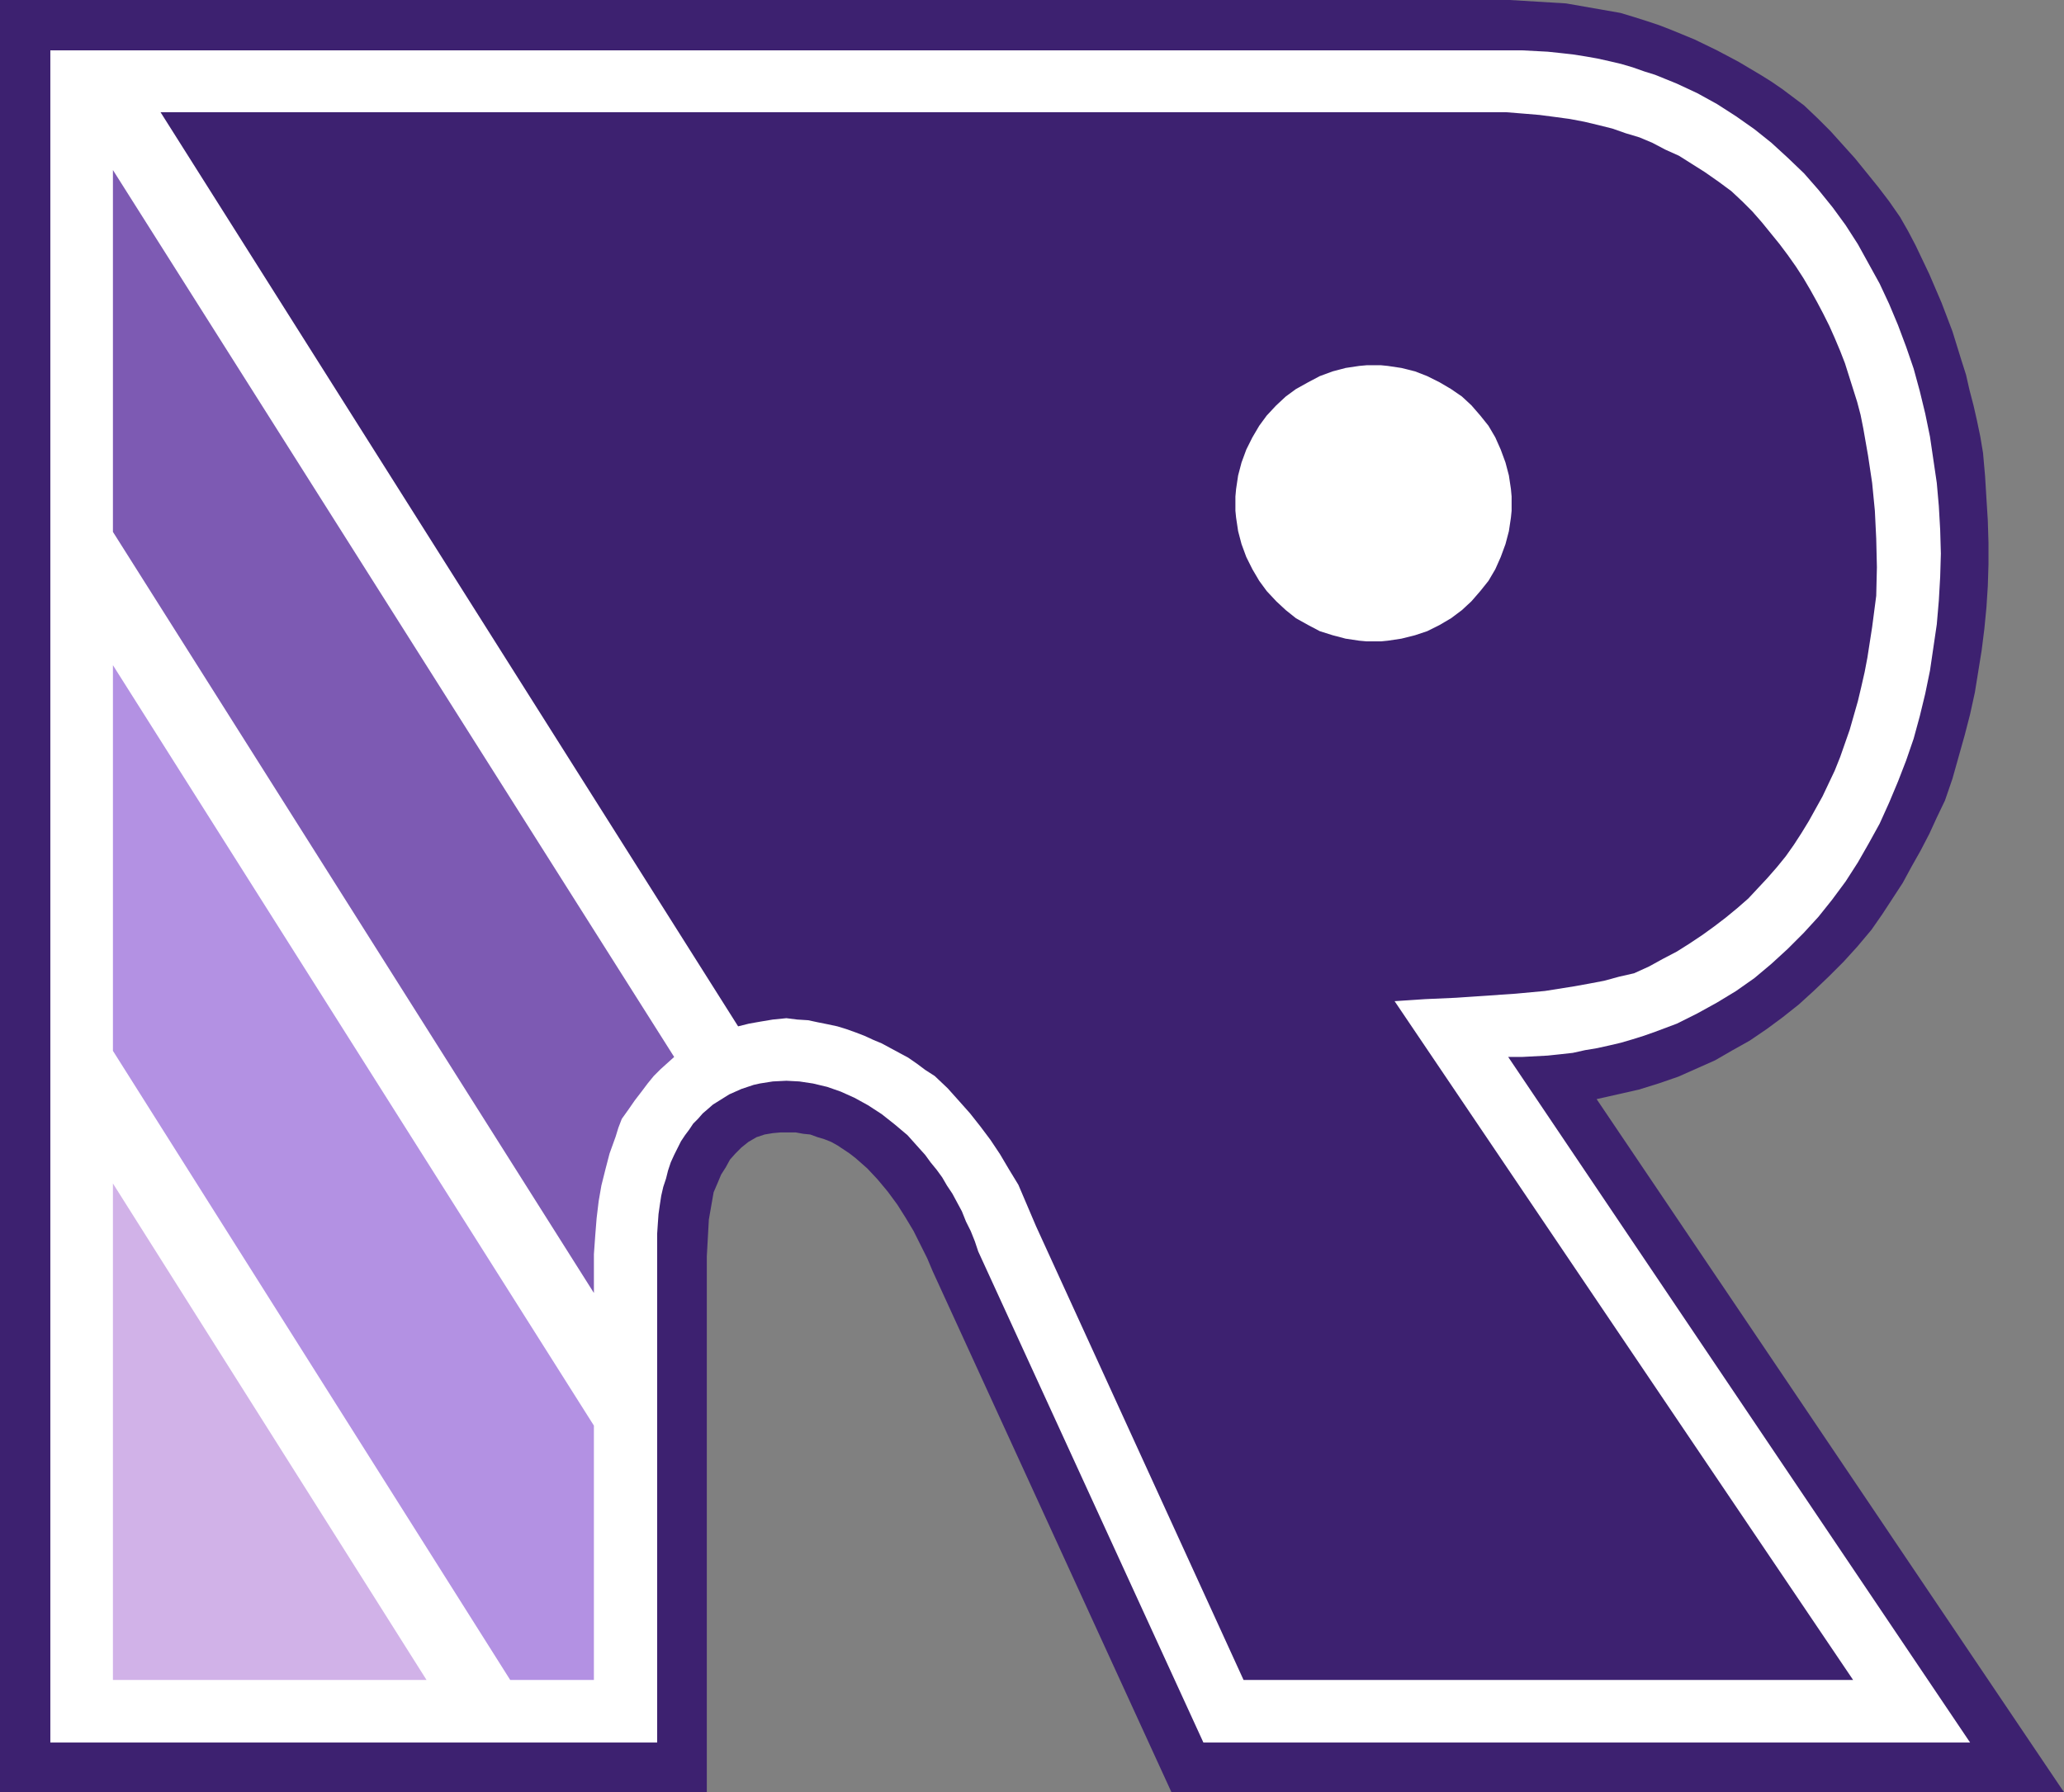
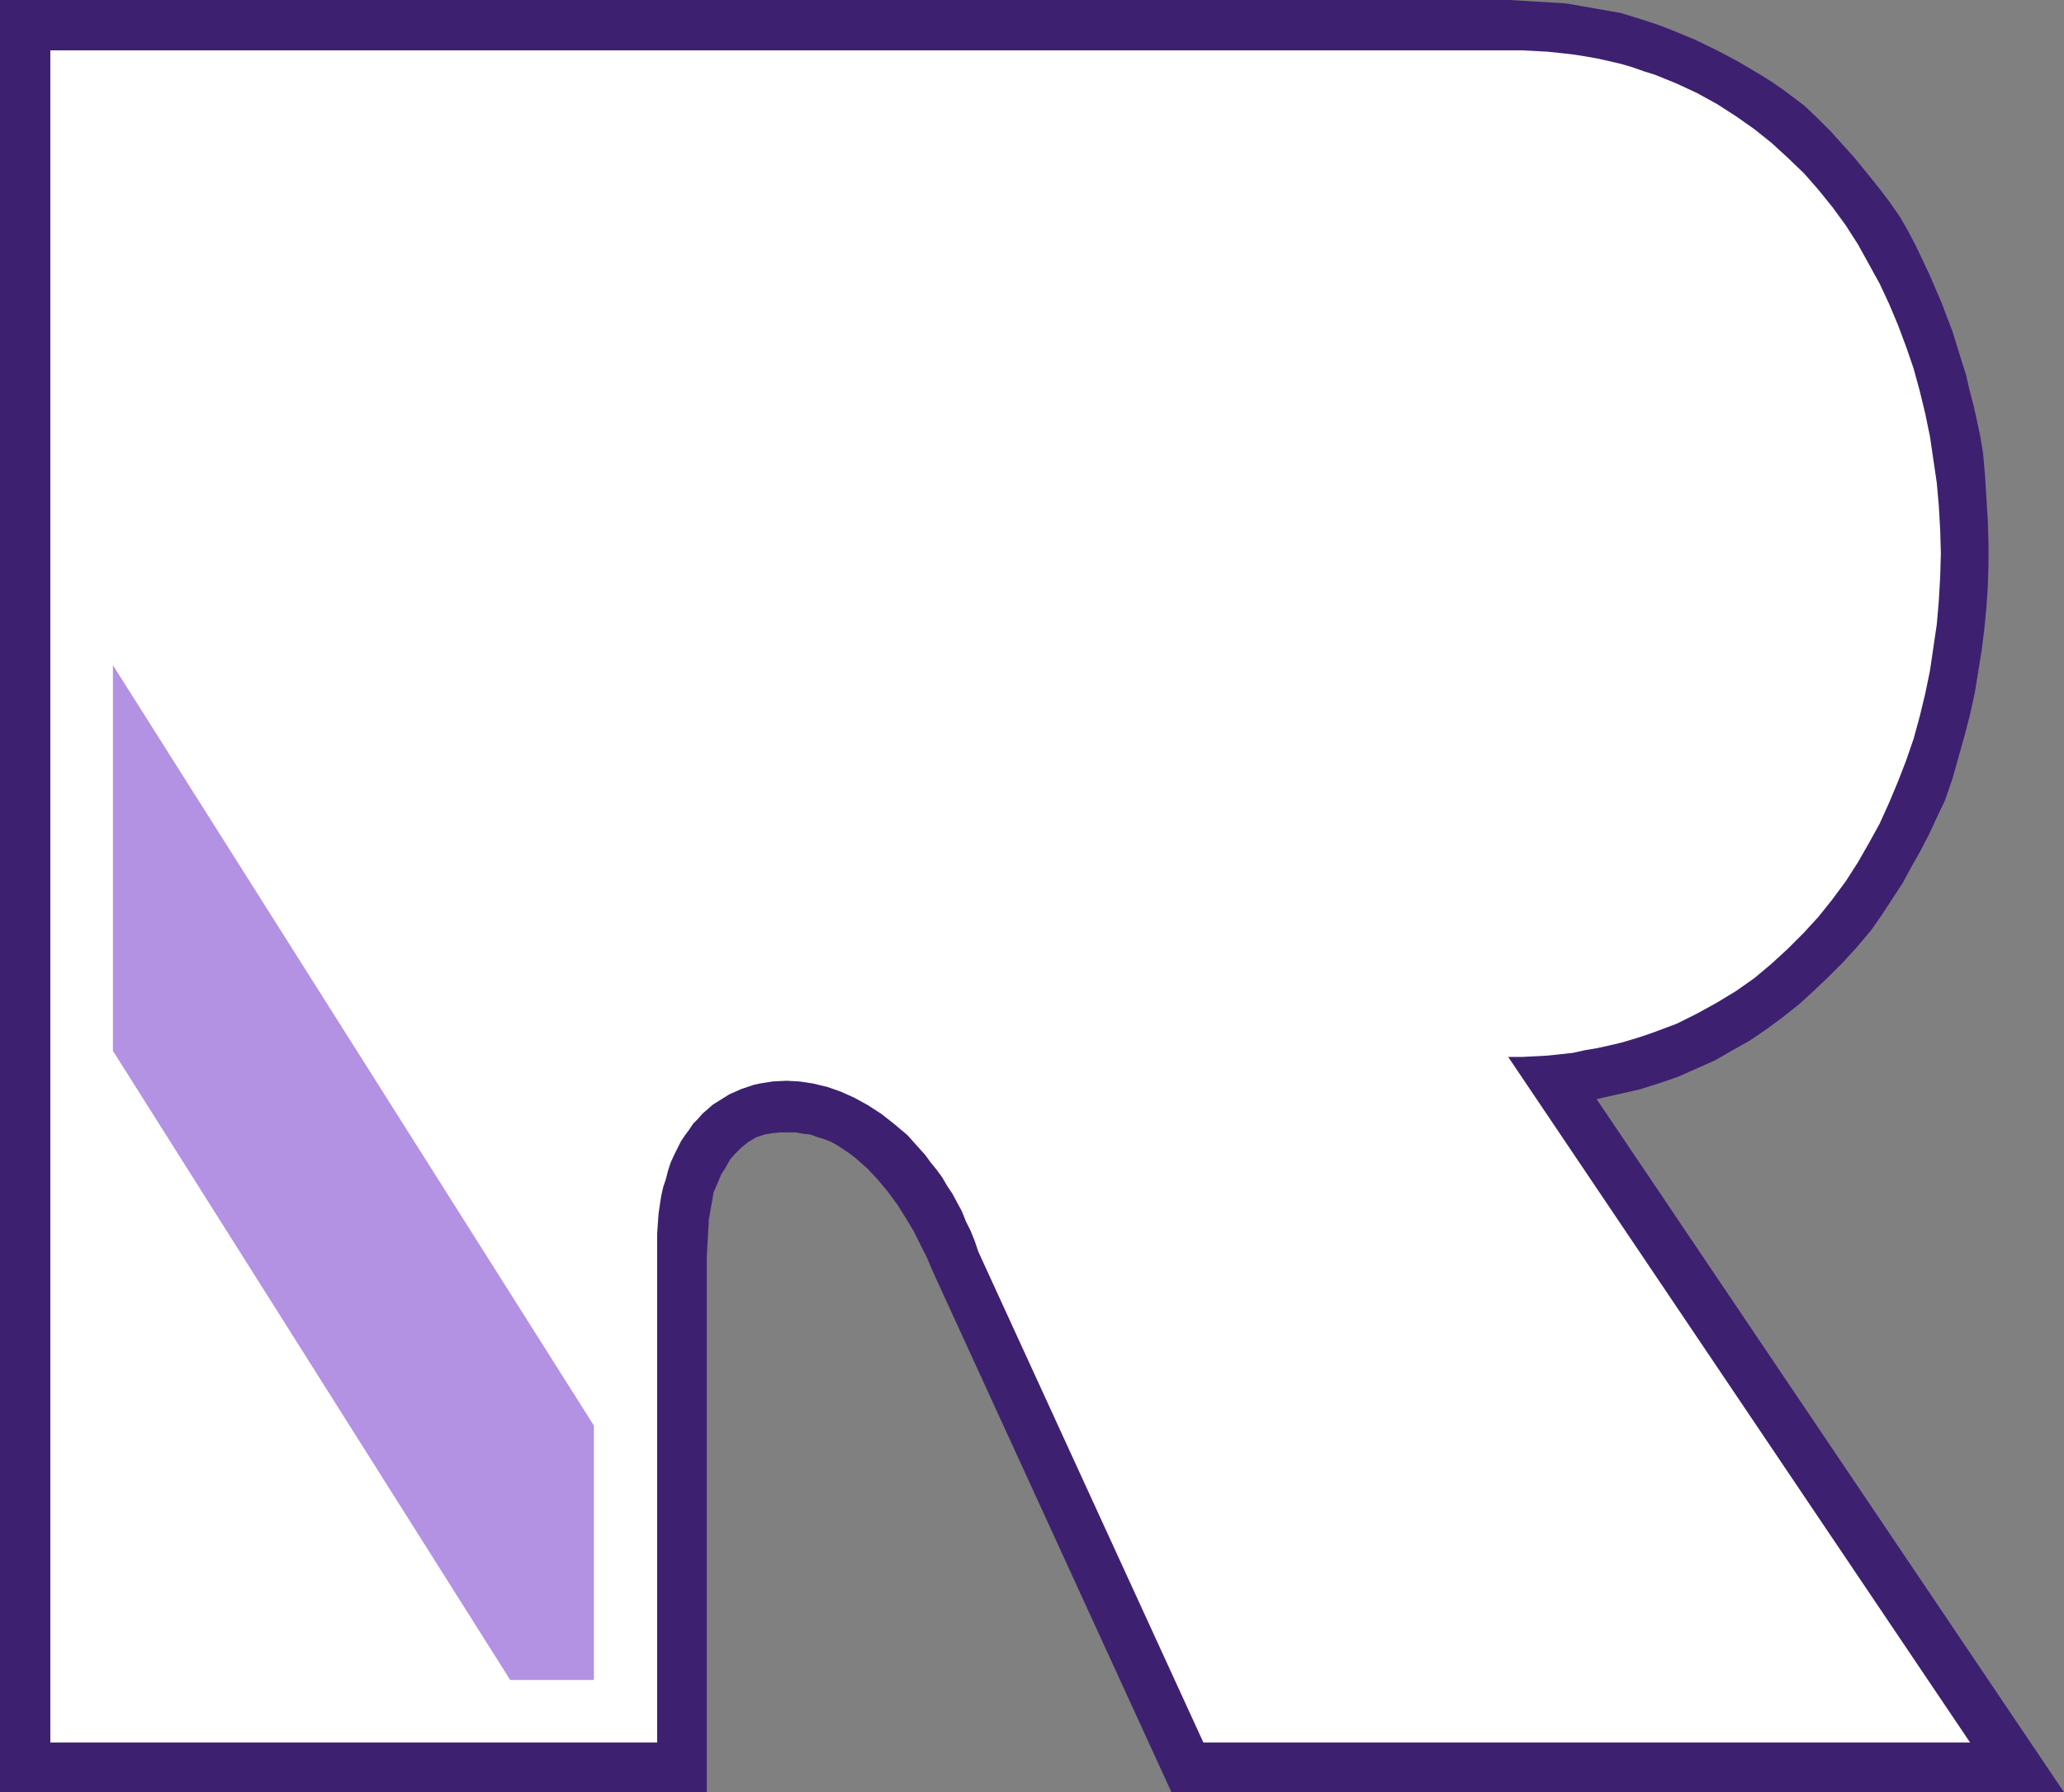
<svg xmlns="http://www.w3.org/2000/svg" xmlns:ns1="http://sodipodi.sourceforge.net/DTD/sodipodi-0.dtd" xmlns:ns2="http://www.inkscape.org/namespaces/inkscape" version="1.0" width="129.724mm" height="112.665mm" id="svg7" ns1:docname="Shading R.wmf">
  <rect width="100%" height="100%" fill="#808080" stroke="none" />
  <ns1:namedview id="namedview7" pagecolor="#ffffff" bordercolor="#000000" borderopacity="0.25" ns2:showpageshadow="2" ns2:pageopacity="0.0" ns2:pagecheckerboard="0" ns2:deskcolor="#d1d1d1" ns2:document-units="mm" />
  <defs id="defs1">
    <pattern id="WMFhbasepattern" patternUnits="userSpaceOnUse" width="6" height="6" x="0" y="0" />
  </defs>
  <path style="fill:#3d2170;fill-opacity:1;fill-rule:evenodd;stroke:none" d="m 169.518,283.287 0.97,-2.262 0.808,-1.939 1.131,-1.778 0.97,-1.778 1.293,-1.454 1.454,-1.454 1.616,-1.293 1.939,-1.131 1.939,-0.646 1.939,-0.323 1.778,-0.162 h 1.939 1.778 l 1.778,0.323 1.616,0.162 1.778,0.646 1.616,0.485 1.616,0.646 1.454,0.808 1.454,0.97 1.454,0.97 1.454,1.131 2.747,2.424 2.424,2.586 2.424,2.909 2.262,3.07 1.939,3.07 1.939,3.232 1.616,3.232 1.616,3.232 1.293,3.07 56.722,123.786 h 212.019 l -111.019,-164.671 5.01,-1.131 5.01,-1.131 4.686,-1.454 4.686,-1.616 4.363,-1.939 4.363,-1.939 4.202,-2.424 4.04,-2.262 4.04,-2.747 3.717,-2.747 3.878,-3.07 3.555,-3.232 3.555,-3.394 3.555,-3.555 3.232,-3.555 3.394,-4.04 2.586,-3.717 2.424,-3.717 2.424,-3.717 2.101,-3.878 2.101,-3.717 2.101,-4.04 1.778,-3.878 1.939,-4.04 1.778,-5.171 1.454,-5.171 1.454,-5.171 1.293,-5.01 1.131,-5.171 0.808,-5.01 0.808,-5.01 0.646,-5.171 0.485,-5.01 0.323,-5.01 0.162,-5.171 v -5.171 l -0.162,-5.333 -0.323,-5.171 -0.323,-5.333 -0.485,-5.494 -0.646,-3.878 -0.808,-3.878 -0.808,-3.555 -0.97,-3.717 -0.808,-3.555 -1.131,-3.555 -2.101,-6.787 -2.586,-6.787 -2.909,-6.787 -1.616,-3.394 -1.616,-3.394 -1.778,-3.394 -1.939,-3.394 -2.586,-3.717 -2.586,-3.394 -2.747,-3.394 -2.747,-3.394 -2.909,-3.232 -2.909,-3.232 -3.07,-3.07 -3.232,-3.07 -2.586,-1.939 -2.586,-1.939 -2.586,-1.778 -2.586,-1.616 -5.171,-3.07 -5.171,-2.747 -5.333,-2.586 -5.494,-2.262 -2.909,-1.131 -2.909,-0.97 -3.07,-0.97 L 384.931,3.07 372.003,0.808 358.59,0 H 0 V 425.819 H 167.902 V 298.477 l 0.485,-8.726 z" id="path1" />
  <path style="fill:#ffffff;fill-opacity:1;fill-rule:evenodd;stroke:none" d="m 156.105,414.022 v -115.706 -2.586 -2.586 l 0.162,-2.424 0.162,-2.262 0.323,-2.262 0.323,-2.101 0.485,-2.101 0.646,-1.939 0.485,-1.939 0.646,-1.939 0.808,-1.778 0.808,-1.616 0.808,-1.616 0.97,-1.454 0.97,-1.293 0.97,-1.454 1.131,-1.131 1.131,-1.293 1.131,-0.97 1.293,-1.131 1.293,-0.808 1.293,-0.808 1.293,-0.808 1.454,-0.646 1.454,-0.646 1.454,-0.485 1.454,-0.485 1.454,-0.323 3.07,-0.485 3.232,-0.162 3.07,0.162 3.232,0.485 3.394,0.808 3.232,1.131 3.232,1.454 3.232,1.778 3.232,2.101 3.07,2.424 3.07,2.586 2.747,3.07 1.454,1.616 1.293,1.778 1.454,1.778 1.293,1.778 1.131,1.939 1.293,1.939 1.131,2.101 1.131,2.101 0.97,2.424 1.131,2.262 0.97,2.424 0.808,2.424 53.49,116.676 H 467.993 L 358.267,251.128 h 3.232 l 3.07,-0.162 3.07,-0.162 3.07,-0.323 2.909,-0.323 2.909,-0.646 2.909,-0.485 2.909,-0.646 2.747,-0.646 2.747,-0.808 2.586,-0.808 2.747,-0.97 5.171,-1.939 4.848,-2.424 4.686,-2.586 4.525,-2.747 4.363,-3.07 4.04,-3.394 3.878,-3.555 3.717,-3.717 3.555,-3.878 3.232,-4.04 3.232,-4.363 2.909,-4.525 2.586,-4.525 2.586,-4.686 2.262,-5.01 2.101,-5.01 1.939,-5.01 1.778,-5.171 1.454,-5.333 1.293,-5.333 1.131,-5.494 0.808,-5.494 0.808,-5.494 0.485,-5.656 0.323,-5.656 0.162,-5.494 -0.162,-5.656 -0.323,-5.656 -0.485,-5.494 -0.808,-5.494 -0.808,-5.494 -1.131,-5.494 -1.293,-5.333 -1.454,-5.333 -1.778,-5.171 -1.939,-5.171 -2.101,-5.01 -2.262,-4.848 -2.586,-4.686 -2.586,-4.686 -2.909,-4.525 -3.07,-4.202 -3.394,-4.202 -3.394,-3.878 -3.878,-3.717 -3.878,-3.555 -4.04,-3.232 -4.363,-3.07 -4.525,-2.909 -4.686,-2.586 -4.848,-2.262 -5.171,-2.101 -2.586,-0.808 -2.747,-0.97 -2.747,-0.808 -2.747,-0.646 -2.909,-0.646 -2.747,-0.485 -3.07,-0.485 -2.909,-0.323 -3.07,-0.323 -3.07,-0.162 -3.07,-0.162 H 358.267 11.958 V 414.022 Z" id="path2" />
-   <path style="fill:#d1b2e8;fill-opacity:1;fill-rule:evenodd;stroke:none" d="m 26.826,281.186 74.498,117.969 H 26.826 Z" id="path3" />
  <path style="fill:#b391e3;fill-opacity:1;fill-rule:evenodd;stroke:none" d="m 26.826,158.046 114.251,180.67 v 60.439 H 121.2 L 26.826,249.674 Z" id="path4" />
-   <path style="fill:#7d5ab3;fill-opacity:1;fill-rule:evenodd;stroke:none" d="m 26.826,40.4 133.32,210.728 -1.616,1.454 -1.616,1.454 -1.616,1.616 -1.454,1.778 -1.454,1.939 -1.616,2.101 -1.454,2.101 -1.616,2.262 -0.808,2.101 -0.646,2.101 -1.454,4.04 -0.97,3.717 -0.97,3.878 -0.646,3.717 -0.485,4.04 -0.323,4.04 -0.162,2.262 -0.162,2.262 v 9.211 L 26.826,126.372 Z" id="path5" />
-   <path style="fill:#3d2170;fill-opacity:1;fill-rule:evenodd;stroke:none" d="M 175.336,243.856 38.138,26.664 H 357.782 l 4.04,0.323 3.878,0.323 3.717,0.485 3.555,0.485 3.394,0.646 3.394,0.808 3.232,0.808 3.232,1.131 3.232,0.97 3.07,1.293 3.07,1.616 3.232,1.454 3.07,1.939 3.07,1.939 3.232,2.262 3.07,2.262 2.586,2.424 2.424,2.424 2.262,2.586 2.101,2.586 2.101,2.586 1.939,2.586 1.939,2.747 1.778,2.747 1.616,2.747 1.616,2.909 1.454,2.747 1.454,2.909 1.293,2.909 1.293,3.07 1.131,2.909 0.97,3.07 0.97,3.07 0.97,3.07 0.808,3.07 0.646,3.232 1.131,6.464 0.97,6.464 0.646,6.626 0.323,6.626 0.162,6.787 -0.162,6.787 -0.97,7.434 -1.131,7.272 -0.646,3.394 -0.808,3.555 -0.808,3.394 -0.97,3.394 -0.97,3.394 -1.131,3.232 -1.131,3.232 -1.293,3.232 -1.454,3.07 -1.454,3.07 -1.616,2.909 -1.616,2.909 -1.778,2.909 -1.778,2.747 -1.939,2.747 -2.101,2.586 -2.262,2.586 -2.262,2.424 -2.262,2.424 -2.586,2.262 -2.747,2.262 -2.747,2.101 -2.909,2.101 -2.909,1.939 -3.07,1.939 -3.394,1.778 -3.232,1.778 -3.555,1.616 -3.555,0.808 -3.555,0.97 -3.394,0.646 -3.555,0.646 -7.11,1.131 -6.949,0.646 -7.11,0.485 -7.11,0.485 -7.272,0.323 -7.272,0.485 108.918,161.278 H 295.404 l -49.288,-107.788 -4.202,-9.858 -2.262,-3.717 -2.101,-3.555 -2.262,-3.394 -2.424,-3.232 -2.424,-3.07 -2.586,-2.909 -2.747,-3.07 -3.07,-2.909 -2.262,-1.454 -1.939,-1.454 -2.101,-1.454 -2.101,-1.131 -4.202,-2.262 -1.939,-0.808 -2.101,-0.97 -2.101,-0.808 -2.262,-0.808 -2.101,-0.646 -2.262,-0.485 -2.424,-0.485 -2.262,-0.485 -2.586,-0.162 -2.586,-0.323 -3.232,0.323 -2.909,0.485 -2.747,0.485 z" id="path6" />
  <path style="fill:#ffffff;fill-opacity:1;fill-rule:evenodd;stroke:none" d="m 326.27,86.78 h 1.778 l 1.616,0.162 3.232,0.485 3.232,0.808 2.909,1.131 2.909,1.454 2.747,1.616 2.586,1.778 2.262,2.101 2.101,2.424 1.939,2.424 1.616,2.747 1.293,2.909 1.131,3.07 0.808,3.07 0.485,3.232 0.162,1.778 v 1.616 1.778 l -0.162,1.616 -0.485,3.232 -0.808,3.07 -1.131,3.07 -1.293,2.909 -1.616,2.747 -1.939,2.424 -2.101,2.424 -2.262,2.101 -2.586,1.939 -2.747,1.616 -2.909,1.454 -2.909,0.97 -3.232,0.808 -3.232,0.485 -1.616,0.162 h -1.778 -1.616 l -1.778,-0.162 -3.232,-0.485 -3.07,-0.808 -3.07,-0.97 -2.747,-1.454 -2.909,-1.616 -2.424,-1.939 -2.262,-2.101 -2.262,-2.424 -1.778,-2.424 -1.616,-2.747 -1.454,-2.909 -1.131,-3.07 -0.808,-3.07 -0.485,-3.232 -0.162,-1.616 v -1.778 -1.616 l 0.162,-1.778 0.485,-3.232 0.808,-3.07 1.131,-3.07 1.454,-2.909 1.616,-2.747 1.778,-2.424 2.262,-2.424 2.262,-2.101 2.424,-1.778 2.909,-1.616 2.747,-1.454 3.07,-1.131 3.07,-0.808 3.232,-0.485 1.778,-0.162 z" id="path7" />
</svg>